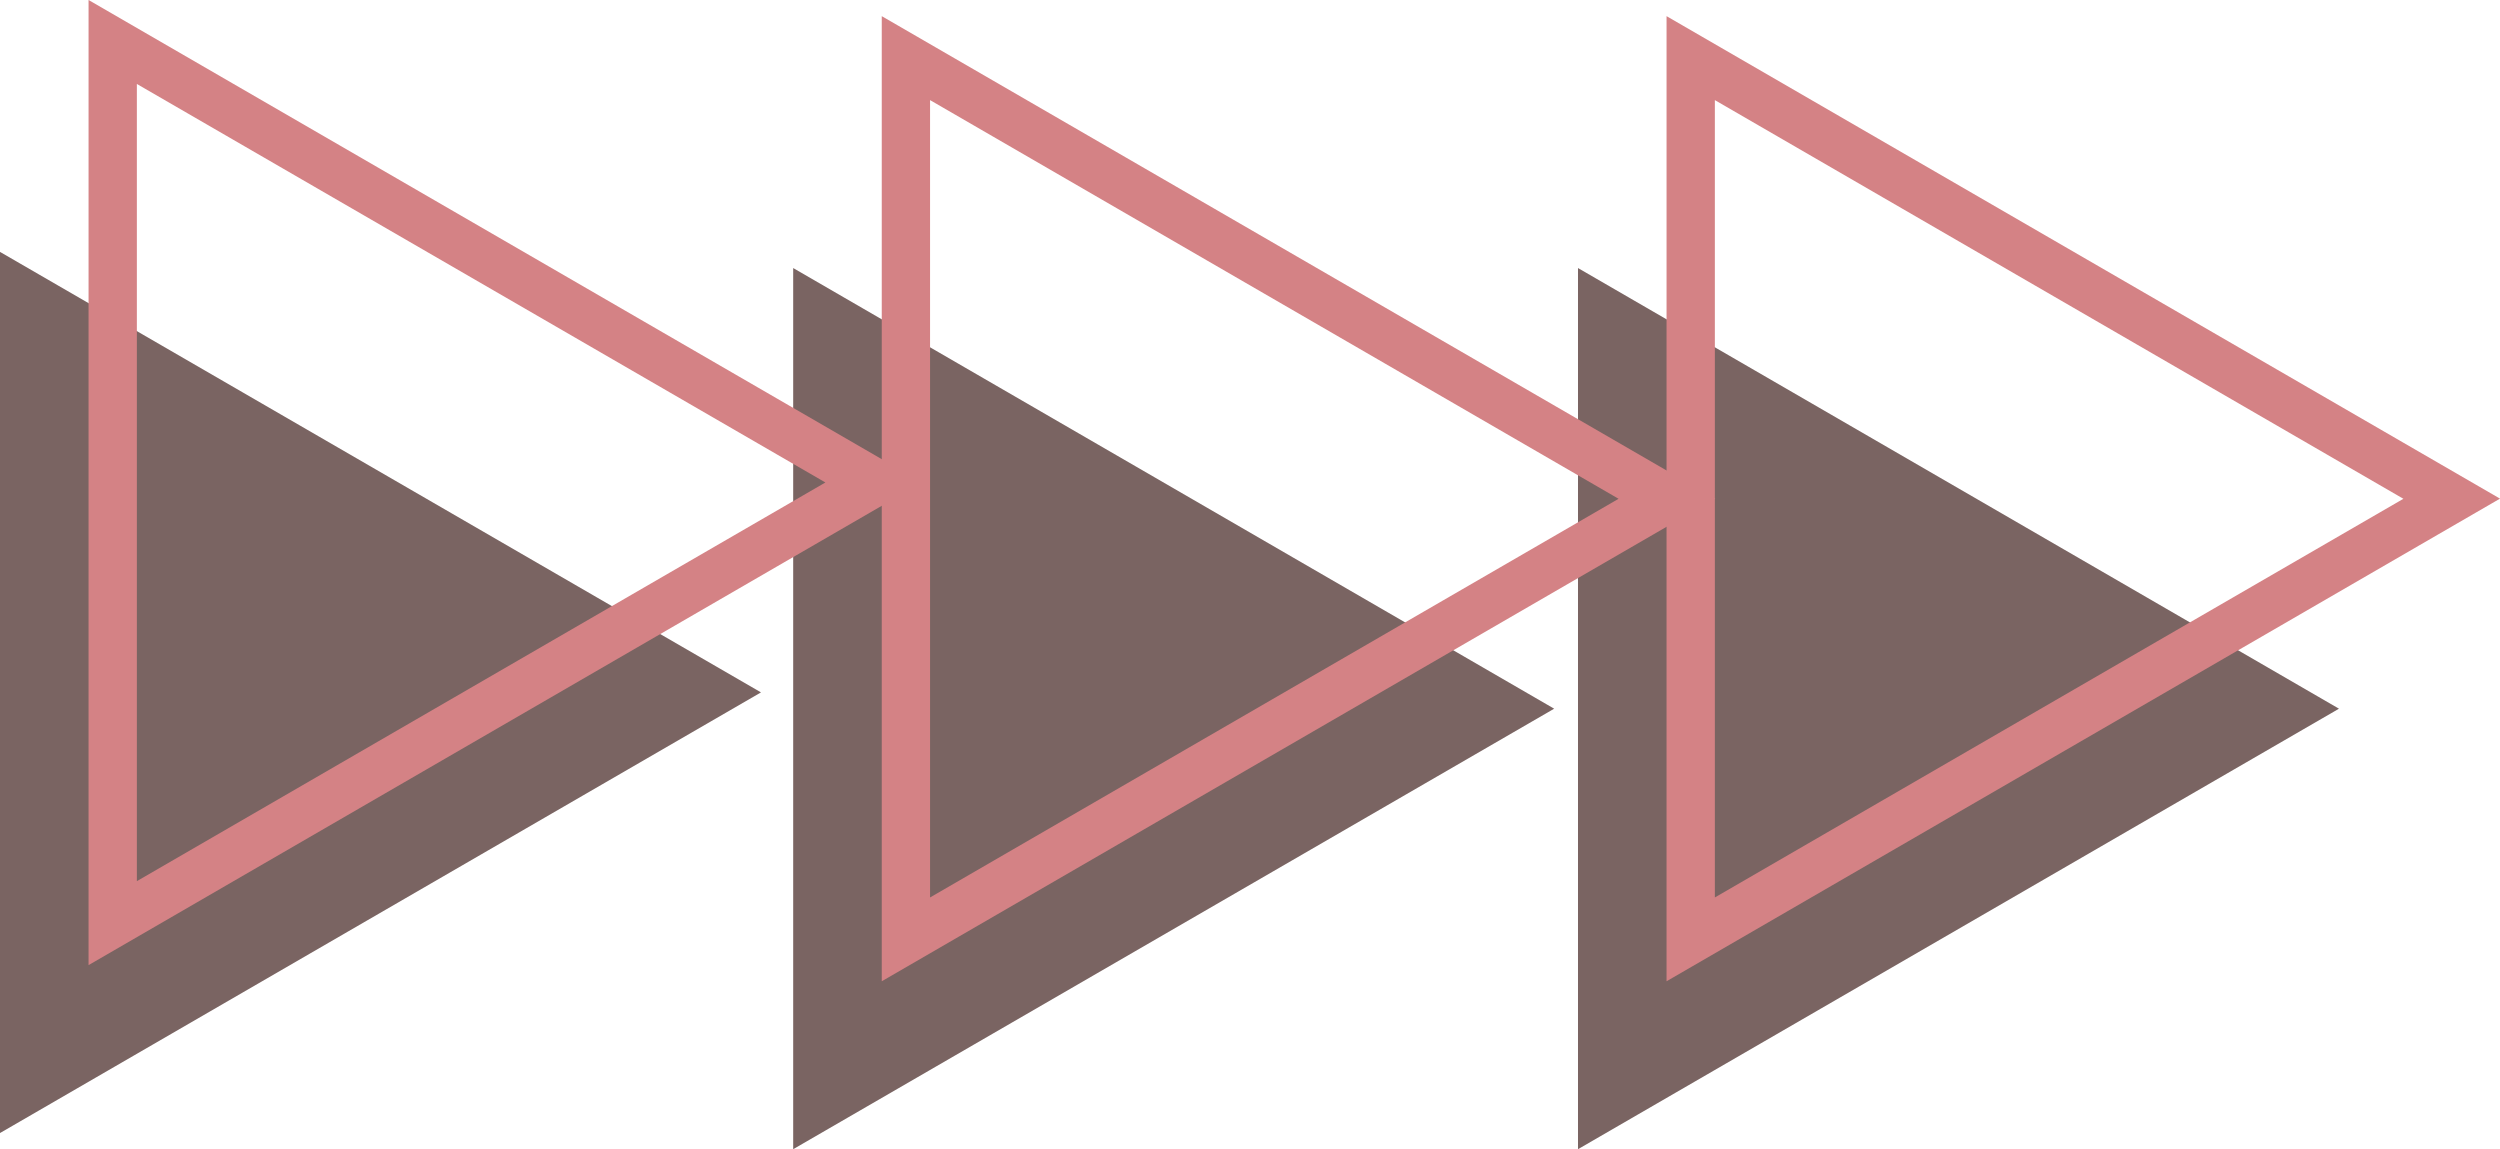
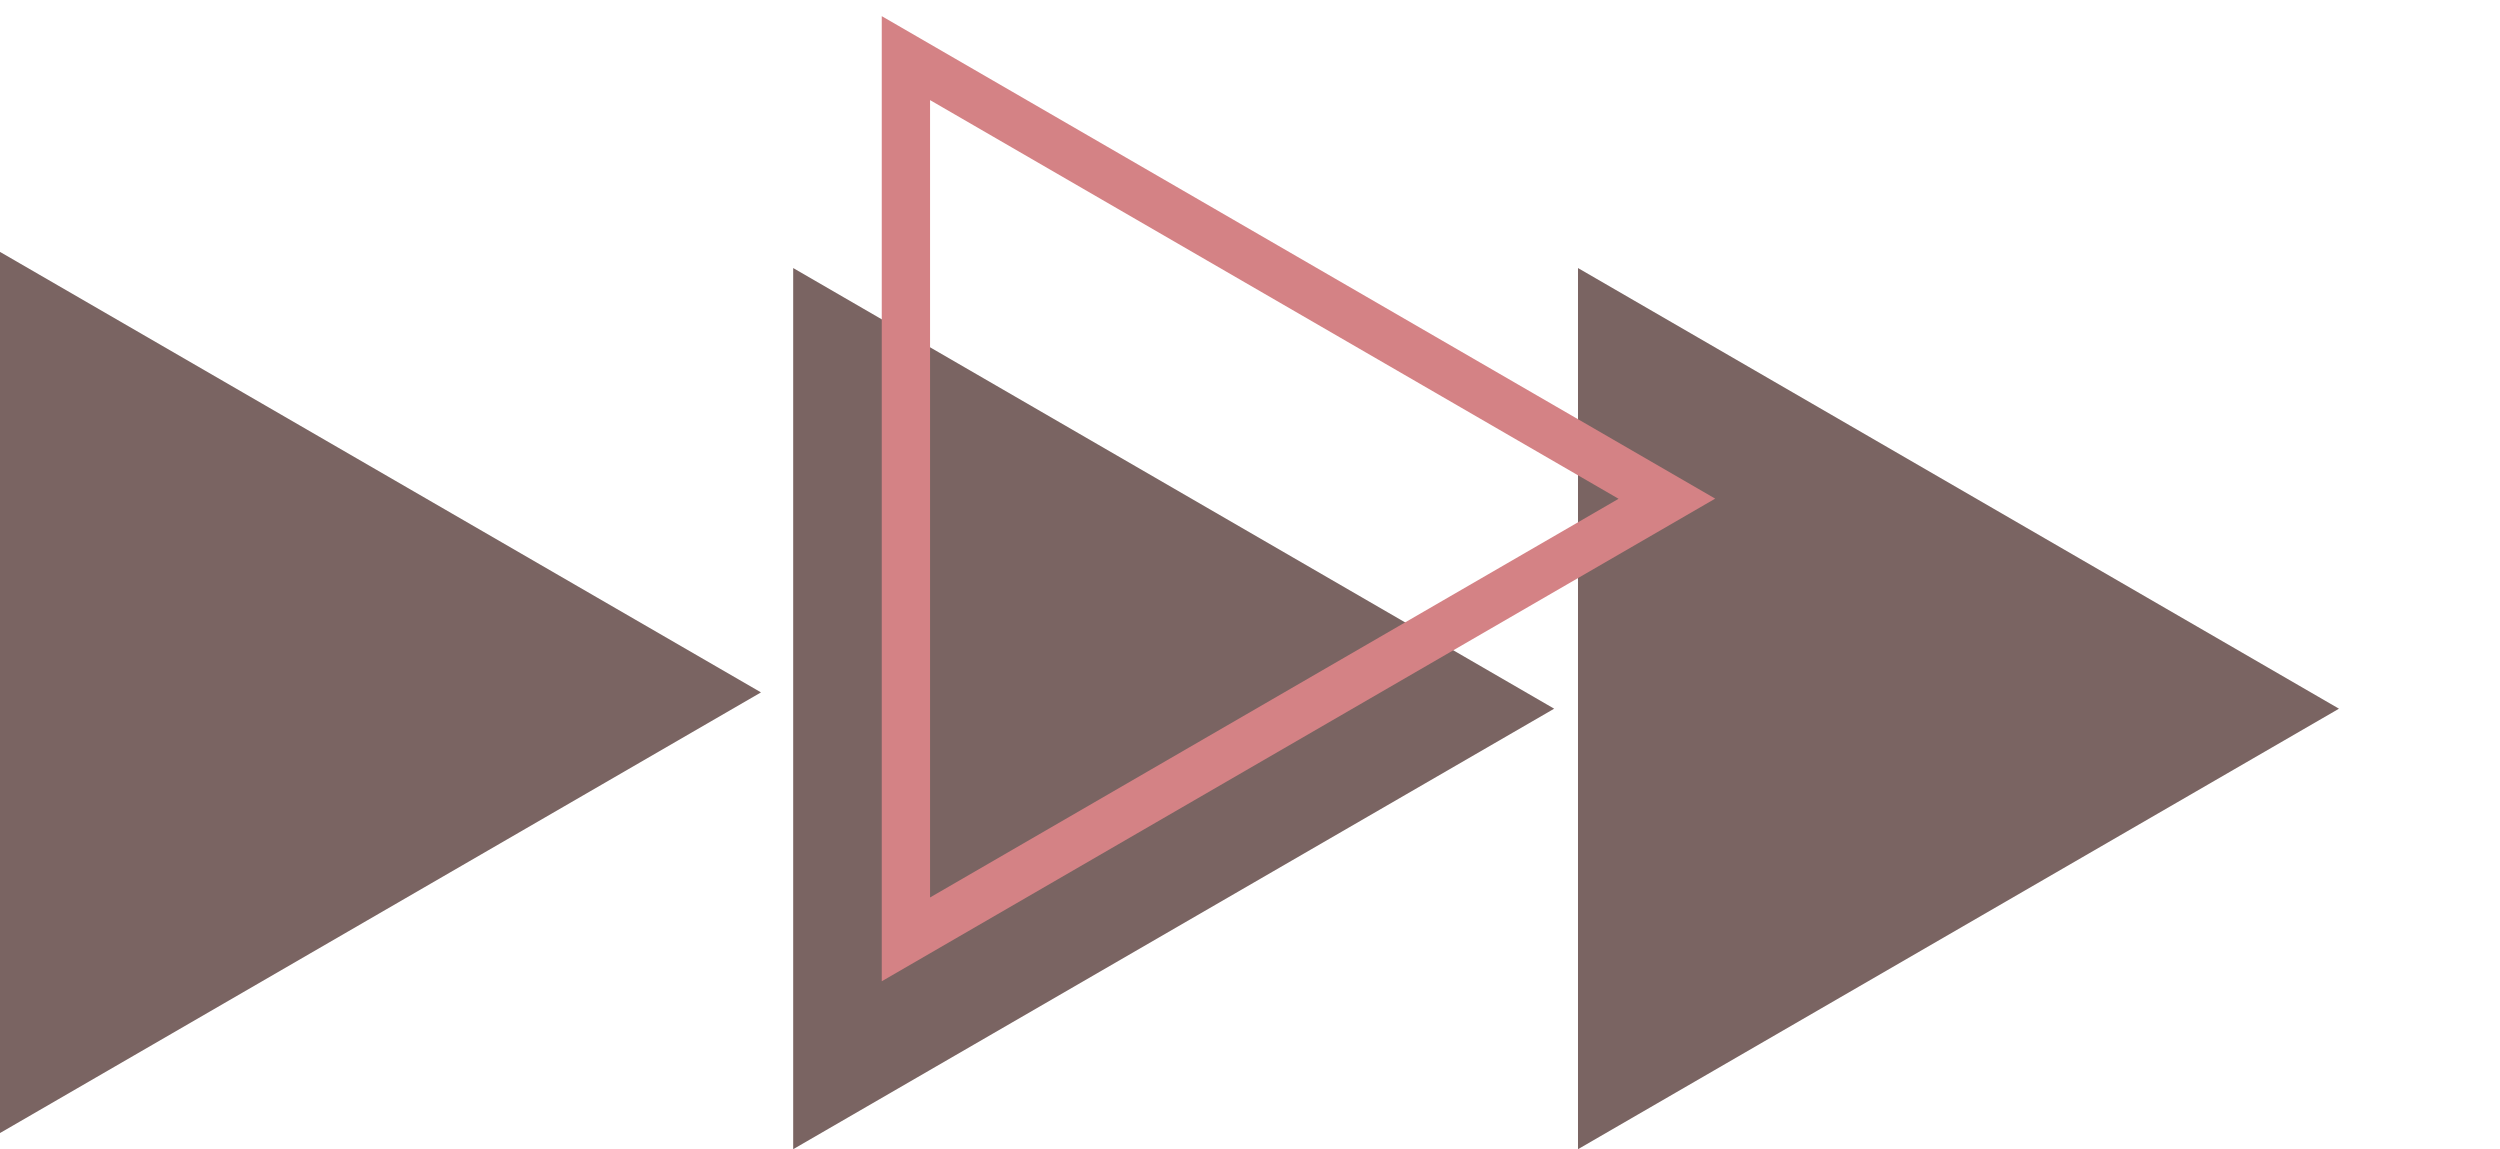
<svg xmlns="http://www.w3.org/2000/svg" fill="none" height="114" preserveAspectRatio="xMidYMid meet" style="fill: none" version="1" viewBox="0.0 0.0 248.0 114.0" width="248" zoomAndPan="magnify">
  <g id="change1_1">
    <path d="M75.489 68.685L0 112.398V24.988L75.489 68.685Z" fill="#7a6462" />
  </g>
  <g id="change1_2">
    <path d="M154.173 70.303L78.684 114V26.59L154.173 70.303Z" fill="#7a6462" />
  </g>
  <g id="change1_3">
    <path d="M232.026 70.303L156.537 114V26.59L232.026 70.303Z" fill="#7a6462" />
  </g>
  <g id="change2_1">
-     <path d="M8.785 95.74V0L91.463 47.862L8.785 95.74ZM13.577 8.329V87.41L81.879 47.862L13.577 8.329Z" fill="#d48285" />
-   </g>
+     </g>
  <g id="change2_2">
    <path d="M87.47 97.341V1.602L170.147 49.464L87.47 97.341ZM92.262 9.931V89.028L160.563 49.48L92.262 9.931Z" fill="#d48285" />
  </g>
  <g id="change2_3">
-     <path d="M165.322 97.341V1.602L248 49.464L165.322 97.341ZM170.114 9.931V89.028L238.416 49.48L170.114 9.931Z" fill="#d48285" />
-   </g>
+     </g>
</svg>